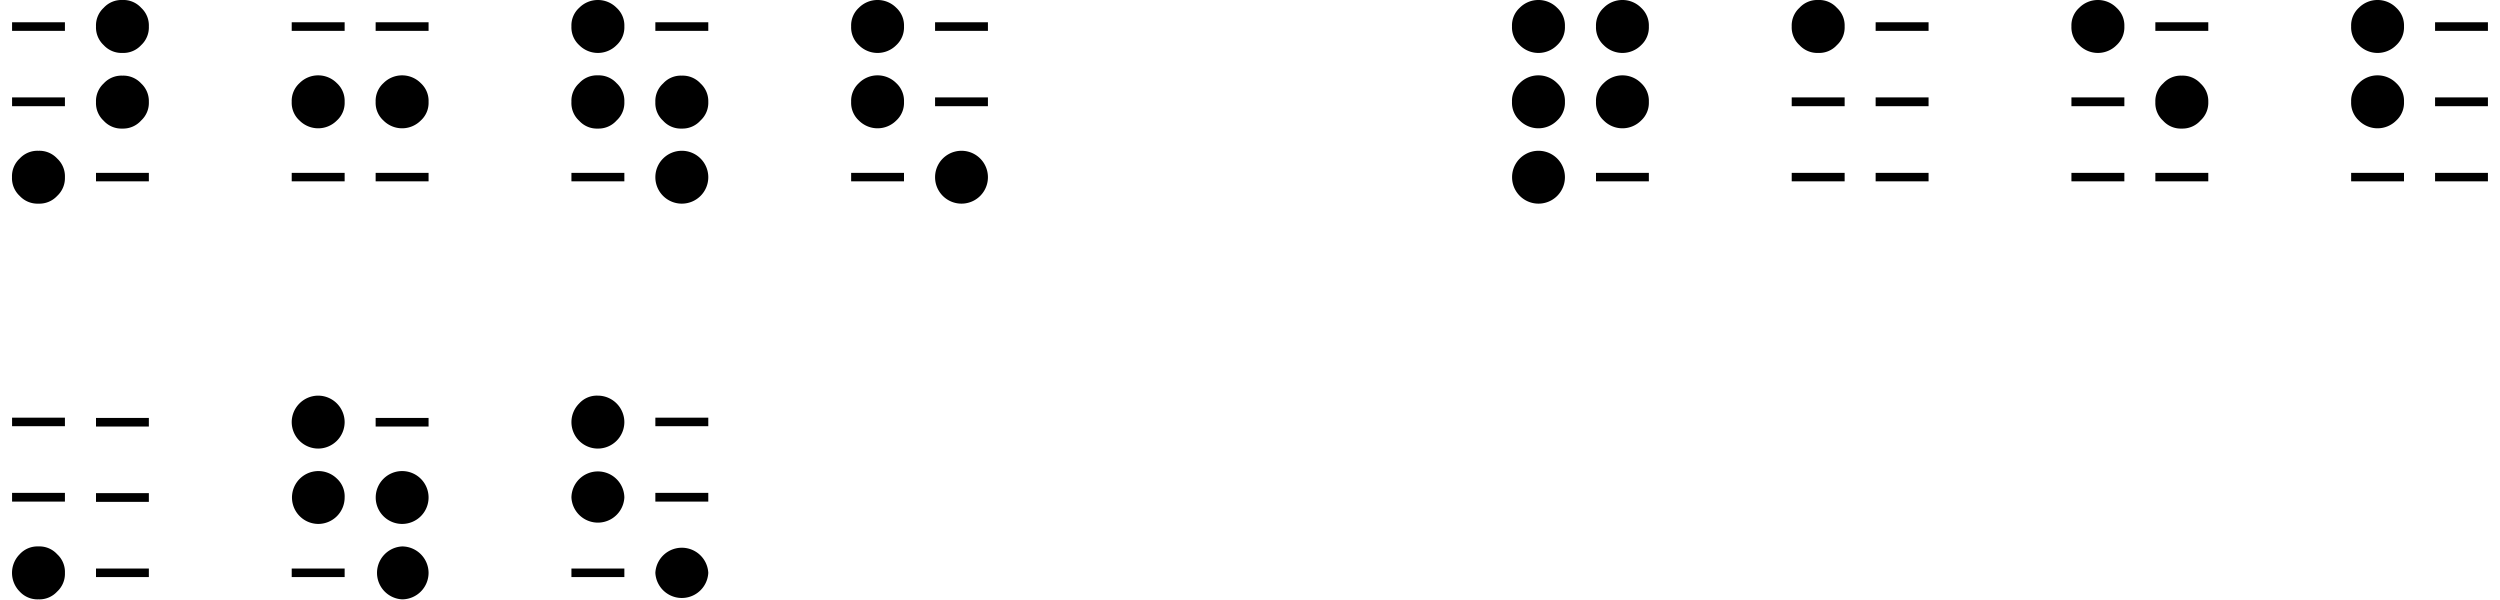
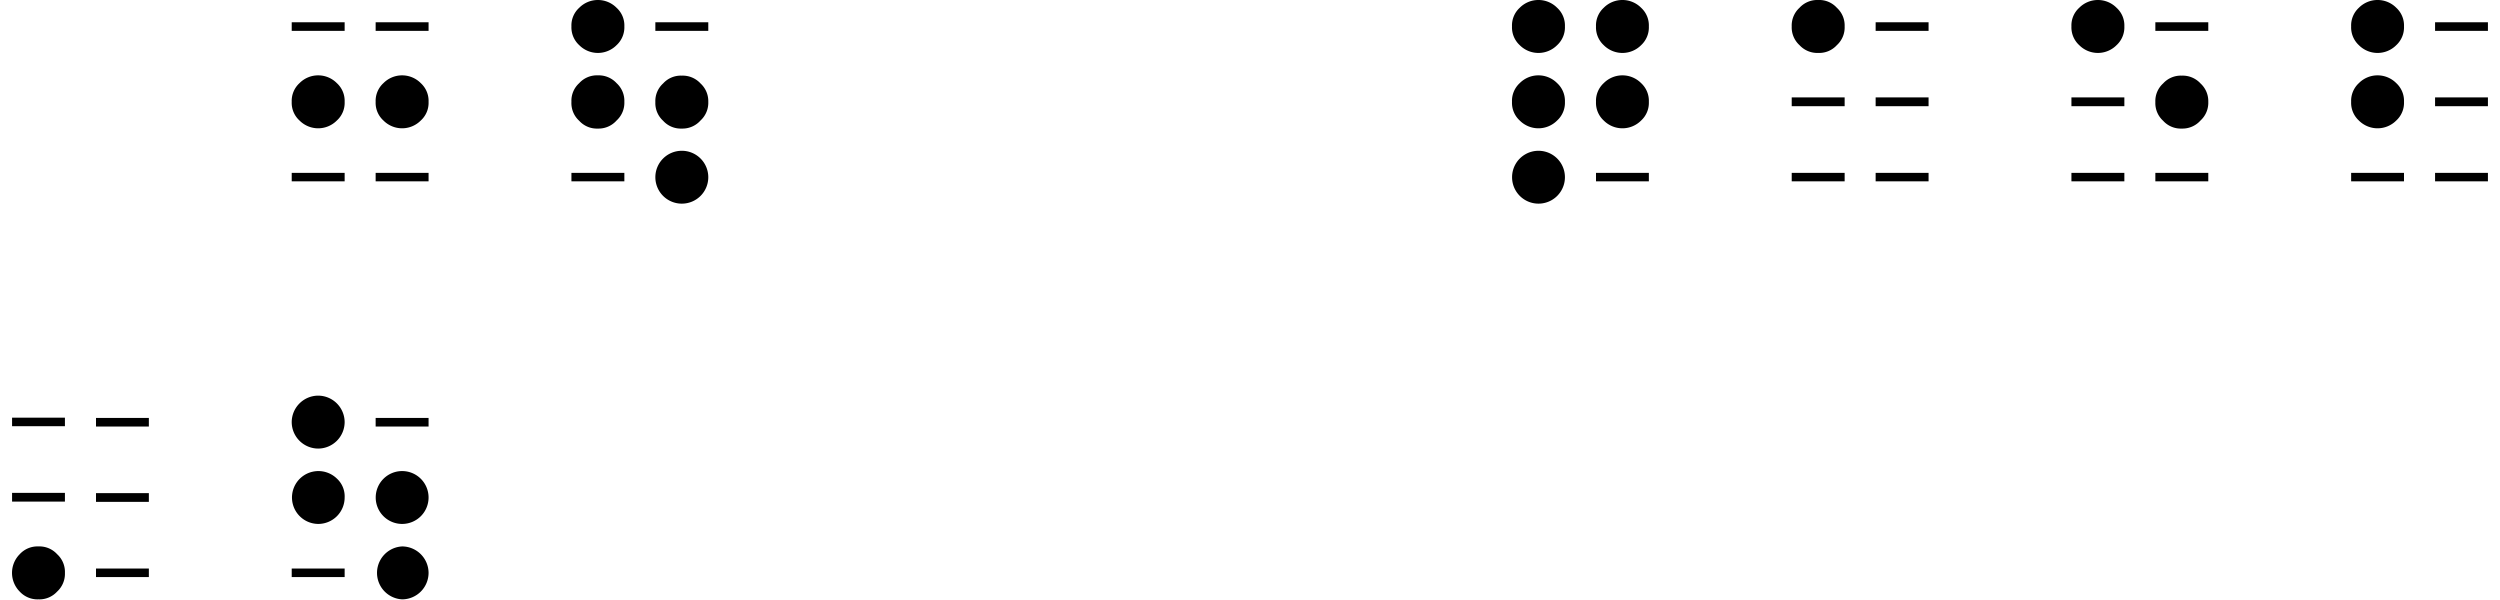
<svg xmlns="http://www.w3.org/2000/svg" id="レイヤー_1" data-name="レイヤー 1" viewBox="0 0 350 84">
  <defs>
    <style>.cls-1{fill:none;}</style>
  </defs>
  <path d="M262.59,24.2H270v1.19h-7.41Zm0-10.56H270v1.23h-7.41Zm0-10.52H270v1.2h-7.41ZM250.84,24.2h7.41v1.19h-7.41Zm0-10.56h7.41v1.23h-7.41Zm7.41-9.94a3.35,3.35,0,0,1-1.09,2.62,3.34,3.34,0,0,1-2.61,1.09,3.39,3.39,0,0,1-2.62-1.09,3.37,3.37,0,0,1-1.09-2.62,3.36,3.36,0,0,1,1.09-2.61A3.37,3.37,0,0,1,254.55,0a3.33,3.33,0,0,1,2.61,1.09A3.34,3.34,0,0,1,258.25,3.7Z" />
  <path d="M340.91,24.2h7.4v1.19h-7.4Zm0-10.56h7.4v1.23h-7.4Zm0-10.52h7.4v1.2h-7.4ZM329.16,24.2h7.4v1.19h-7.4Zm7.4-9.94a3.36,3.36,0,0,1-1.08,2.61,3.69,3.69,0,0,1-5.24,0,3.36,3.36,0,0,1-1.08-2.61,3.37,3.37,0,0,1,1.08-2.62,3.69,3.69,0,0,1,5.24,0A3.38,3.38,0,0,1,336.56,14.26Zm0-10.56a3.39,3.39,0,0,1-1.08,2.62,3.69,3.69,0,0,1-5.24,0,3.39,3.39,0,0,1-1.08-2.62,3.36,3.36,0,0,1,1.08-2.61,3.69,3.69,0,0,1,5.24,0A3.36,3.36,0,0,1,336.56,3.7Z" />
  <path d="M223.44,24.2h7.4v1.19h-7.4Zm7.4-9.94a3.36,3.36,0,0,1-1.08,2.61,3.69,3.69,0,0,1-5.24,0,3.36,3.36,0,0,1-1.08-2.61,3.37,3.37,0,0,1,1.08-2.62,3.69,3.69,0,0,1,5.24,0A3.38,3.38,0,0,1,230.84,14.26Zm0-10.56a3.39,3.39,0,0,1-1.08,2.62,3.69,3.69,0,0,1-5.24,0,3.39,3.39,0,0,1-1.08-2.62,3.36,3.36,0,0,1,1.08-2.61,3.69,3.69,0,0,1,5.24,0A3.36,3.36,0,0,1,230.84,3.7ZM219.09,24.81a3.7,3.7,0,1,1-7.4,0,3.7,3.7,0,1,1,7.4,0Zm0-10.55A3.36,3.36,0,0,1,218,16.87a3.69,3.69,0,0,1-5.24,0,3.36,3.36,0,0,1-1.08-2.61,3.37,3.37,0,0,1,1.08-2.62,3.69,3.69,0,0,1,5.24,0A3.38,3.38,0,0,1,219.09,14.26Zm0-10.56A3.39,3.39,0,0,1,218,6.32a3.69,3.69,0,0,1-5.24,0,3.39,3.39,0,0,1-1.08-2.62,3.36,3.36,0,0,1,1.08-2.61,3.69,3.69,0,0,1,5.24,0A3.36,3.36,0,0,1,219.09,3.7Z" />
  <path d="M301.75,24.2h7.41v1.19h-7.41Zm0-21.08h7.41v1.2h-7.41ZM290,24.2h7.41v1.19H290Zm0-10.56h7.41v1.23H290Zm19.16.62a3.36,3.36,0,0,1-1.09,2.61A3.37,3.37,0,0,1,305.45,18a3.33,3.33,0,0,1-2.61-1.09,3.34,3.34,0,0,1-1.09-2.61,3.33,3.33,0,0,1,1.09-2.62,3.34,3.34,0,0,1,2.61-1.09,3.39,3.39,0,0,1,2.62,1.09A3.36,3.36,0,0,1,309.16,14.26ZM297.41,3.7a3.39,3.39,0,0,1-1.09,2.62,3.68,3.68,0,0,1-5.23,0A3.37,3.37,0,0,1,290,3.7a3.33,3.33,0,0,1,1.09-2.61,3.68,3.68,0,0,1,5.23,0A3.34,3.34,0,0,1,297.41,3.7Z" />
-   <path d="M91.75,69h7.41v1.22H91.75Zm0-10.53h7.41v1.2H91.75ZM80,79.59h7.41v1.2H80Zm19.16.61a3.71,3.71,0,0,1-7.41,0,3.71,3.71,0,0,1,7.41,0ZM87.41,69.65a3.71,3.71,0,0,1-7.41,0A3.7,3.7,0,0,1,83.7,66a3.7,3.7,0,0,1,3.71,3.7Zm0-10.55a3.72,3.72,0,0,1-3.71,3.7,3.7,3.7,0,0,1-2.61-6.32,3.34,3.34,0,0,1,2.61-1.09,3.72,3.72,0,0,1,3.71,3.71Z" />
  <path d="M52.59,58.51H60v1.2H52.59ZM40.84,79.59h7.41v1.2H40.84ZM60,80.2a3.72,3.72,0,0,1-3.7,3.71,3.71,3.71,0,0,1,0-7.41A3.72,3.72,0,0,1,60,80.2Zm0-10.55a3.7,3.7,0,0,1-3.7,3.7,3.7,3.7,0,1,1,3.7-3.7Zm-11.75,0a3.7,3.7,0,0,1-3.7,3.7A3.7,3.7,0,1,1,47.16,67,3.37,3.37,0,0,1,48.25,69.65Zm0-10.55a3.72,3.72,0,0,1-3.7,3.7,3.72,3.72,0,0,1-3.71-3.7,3.72,3.72,0,0,1,3.71-3.71,3.72,3.72,0,0,1,3.7,3.71Z" />
  <path d="M13.44,79.59h7.4v1.2h-7.4Zm0-10.55h7.4v1.22h-7.4Zm0-10.53h7.4v1.2h-7.4ZM1.69,69h7.4v1.22H1.69Zm0-10.53h7.4v1.2H1.69ZM9.09,80.2A3.39,3.39,0,0,1,8,82.82a3.37,3.37,0,0,1-2.62,1.09,3.39,3.39,0,0,1-2.62-1.09,3.71,3.71,0,0,1,0-5.23A3.37,3.37,0,0,1,5.39,76.5,3.35,3.35,0,0,1,8,77.59,3.36,3.36,0,0,1,9.09,80.2Z" />
-   <path d="M130.91,13.64h7.4v1.23h-7.4Zm0-10.52h7.4v1.2h-7.4ZM119.16,24.2h7.4v1.19h-7.4Zm19.15.61a3.7,3.7,0,1,1-7.4,0,3.7,3.7,0,1,1,7.4,0ZM126.56,14.26a3.36,3.36,0,0,1-1.08,2.61,3.69,3.69,0,0,1-5.24,0,3.36,3.36,0,0,1-1.08-2.61,3.37,3.37,0,0,1,1.08-2.62,3.69,3.69,0,0,1,5.24,0A3.38,3.38,0,0,1,126.56,14.26Zm0-10.56a3.39,3.39,0,0,1-1.08,2.62,3.69,3.69,0,0,1-5.24,0,3.39,3.39,0,0,1-1.08-2.62,3.36,3.36,0,0,1,1.08-2.61,3.69,3.69,0,0,1,5.24,0A3.36,3.36,0,0,1,126.56,3.7Z" />
  <path d="M91.75,3.12h7.41v1.2H91.75ZM80,24.2h7.41v1.19H80Zm19.16.61a3.7,3.7,0,0,1-3.71,3.7,3.7,3.7,0,0,1-3.7-3.7,3.7,3.7,0,0,1,3.7-3.7,3.7,3.7,0,0,1,3.71,3.7Zm0-10.55a3.36,3.36,0,0,1-1.09,2.61A3.37,3.37,0,0,1,95.45,18a3.33,3.33,0,0,1-2.61-1.09,3.34,3.34,0,0,1-1.09-2.61,3.33,3.33,0,0,1,1.09-2.62,3.34,3.34,0,0,1,2.61-1.09,3.39,3.39,0,0,1,2.62,1.09A3.36,3.36,0,0,1,99.16,14.26Zm-11.75,0a3.36,3.36,0,0,1-1.09,2.61A3.37,3.37,0,0,1,83.7,18a3.33,3.33,0,0,1-2.61-1.09A3.34,3.34,0,0,1,80,14.26a3.33,3.33,0,0,1,1.09-2.62,3.34,3.34,0,0,1,2.61-1.09,3.39,3.39,0,0,1,2.62,1.09A3.36,3.36,0,0,1,87.41,14.26Zm0-10.56a3.39,3.39,0,0,1-1.09,2.62,3.68,3.68,0,0,1-5.23,0A3.37,3.37,0,0,1,80,3.7a3.33,3.33,0,0,1,1.09-2.61,3.68,3.68,0,0,1,5.23,0A3.34,3.34,0,0,1,87.41,3.7Z" />
-   <path d="M13.44,24.2h7.4v1.19h-7.4ZM1.69,13.64h7.4v1.23H1.69Zm0-10.52h7.4v1.2H1.69ZM20.84,14.26a3.36,3.36,0,0,1-1.08,2.61A3.37,3.37,0,0,1,17.14,18a3.35,3.35,0,0,1-2.62-1.09,3.36,3.36,0,0,1-1.08-2.61,3.37,3.37,0,0,1,1.08-2.62,3.37,3.37,0,0,1,2.62-1.09,3.39,3.39,0,0,1,2.62,1.09A3.38,3.38,0,0,1,20.84,14.26Zm0-10.56a3.39,3.39,0,0,1-1.08,2.62,3.37,3.37,0,0,1-2.62,1.09,3.39,3.39,0,0,1-2.62-1.09A3.39,3.39,0,0,1,13.44,3.7a3.36,3.36,0,0,1,1.08-2.61A3.37,3.37,0,0,1,17.14,0a3.35,3.35,0,0,1,2.62,1.09A3.36,3.36,0,0,1,20.84,3.7ZM9.09,24.81A3.41,3.41,0,0,1,8,27.43a3.39,3.39,0,0,1-2.62,1.08,3.39,3.39,0,0,1-2.62-1.08,3.39,3.39,0,0,1-1.08-2.62,3.39,3.39,0,0,1,1.08-2.62,3.39,3.39,0,0,1,2.62-1.08A3.39,3.39,0,0,1,8,22.19,3.39,3.39,0,0,1,9.09,24.81Z" />
  <path d="M52.59,24.2H60v1.19H52.59Zm0-21.08H60v1.2H52.59ZM40.84,24.2h7.41v1.19H40.84Zm0-21.08h7.41v1.2H40.84ZM60,14.26a3.33,3.33,0,0,1-1.09,2.61,3.68,3.68,0,0,1-5.23,0,3.34,3.34,0,0,1-1.09-2.61,3.37,3.37,0,0,1,1.09-2.62,3.68,3.68,0,0,1,5.23,0A3.36,3.36,0,0,1,60,14.26Zm-11.75,0a3.33,3.33,0,0,1-1.09,2.61,3.68,3.68,0,0,1-5.23,0,3.34,3.34,0,0,1-1.09-2.61,3.37,3.37,0,0,1,1.09-2.62,3.68,3.68,0,0,1,5.23,0A3.36,3.36,0,0,1,48.25,14.26Z" />
-   <rect class="cls-1" x="-73" y="-330" width="1000" height="416" />
  <rect class="cls-1" width="350" height="84" />
</svg>